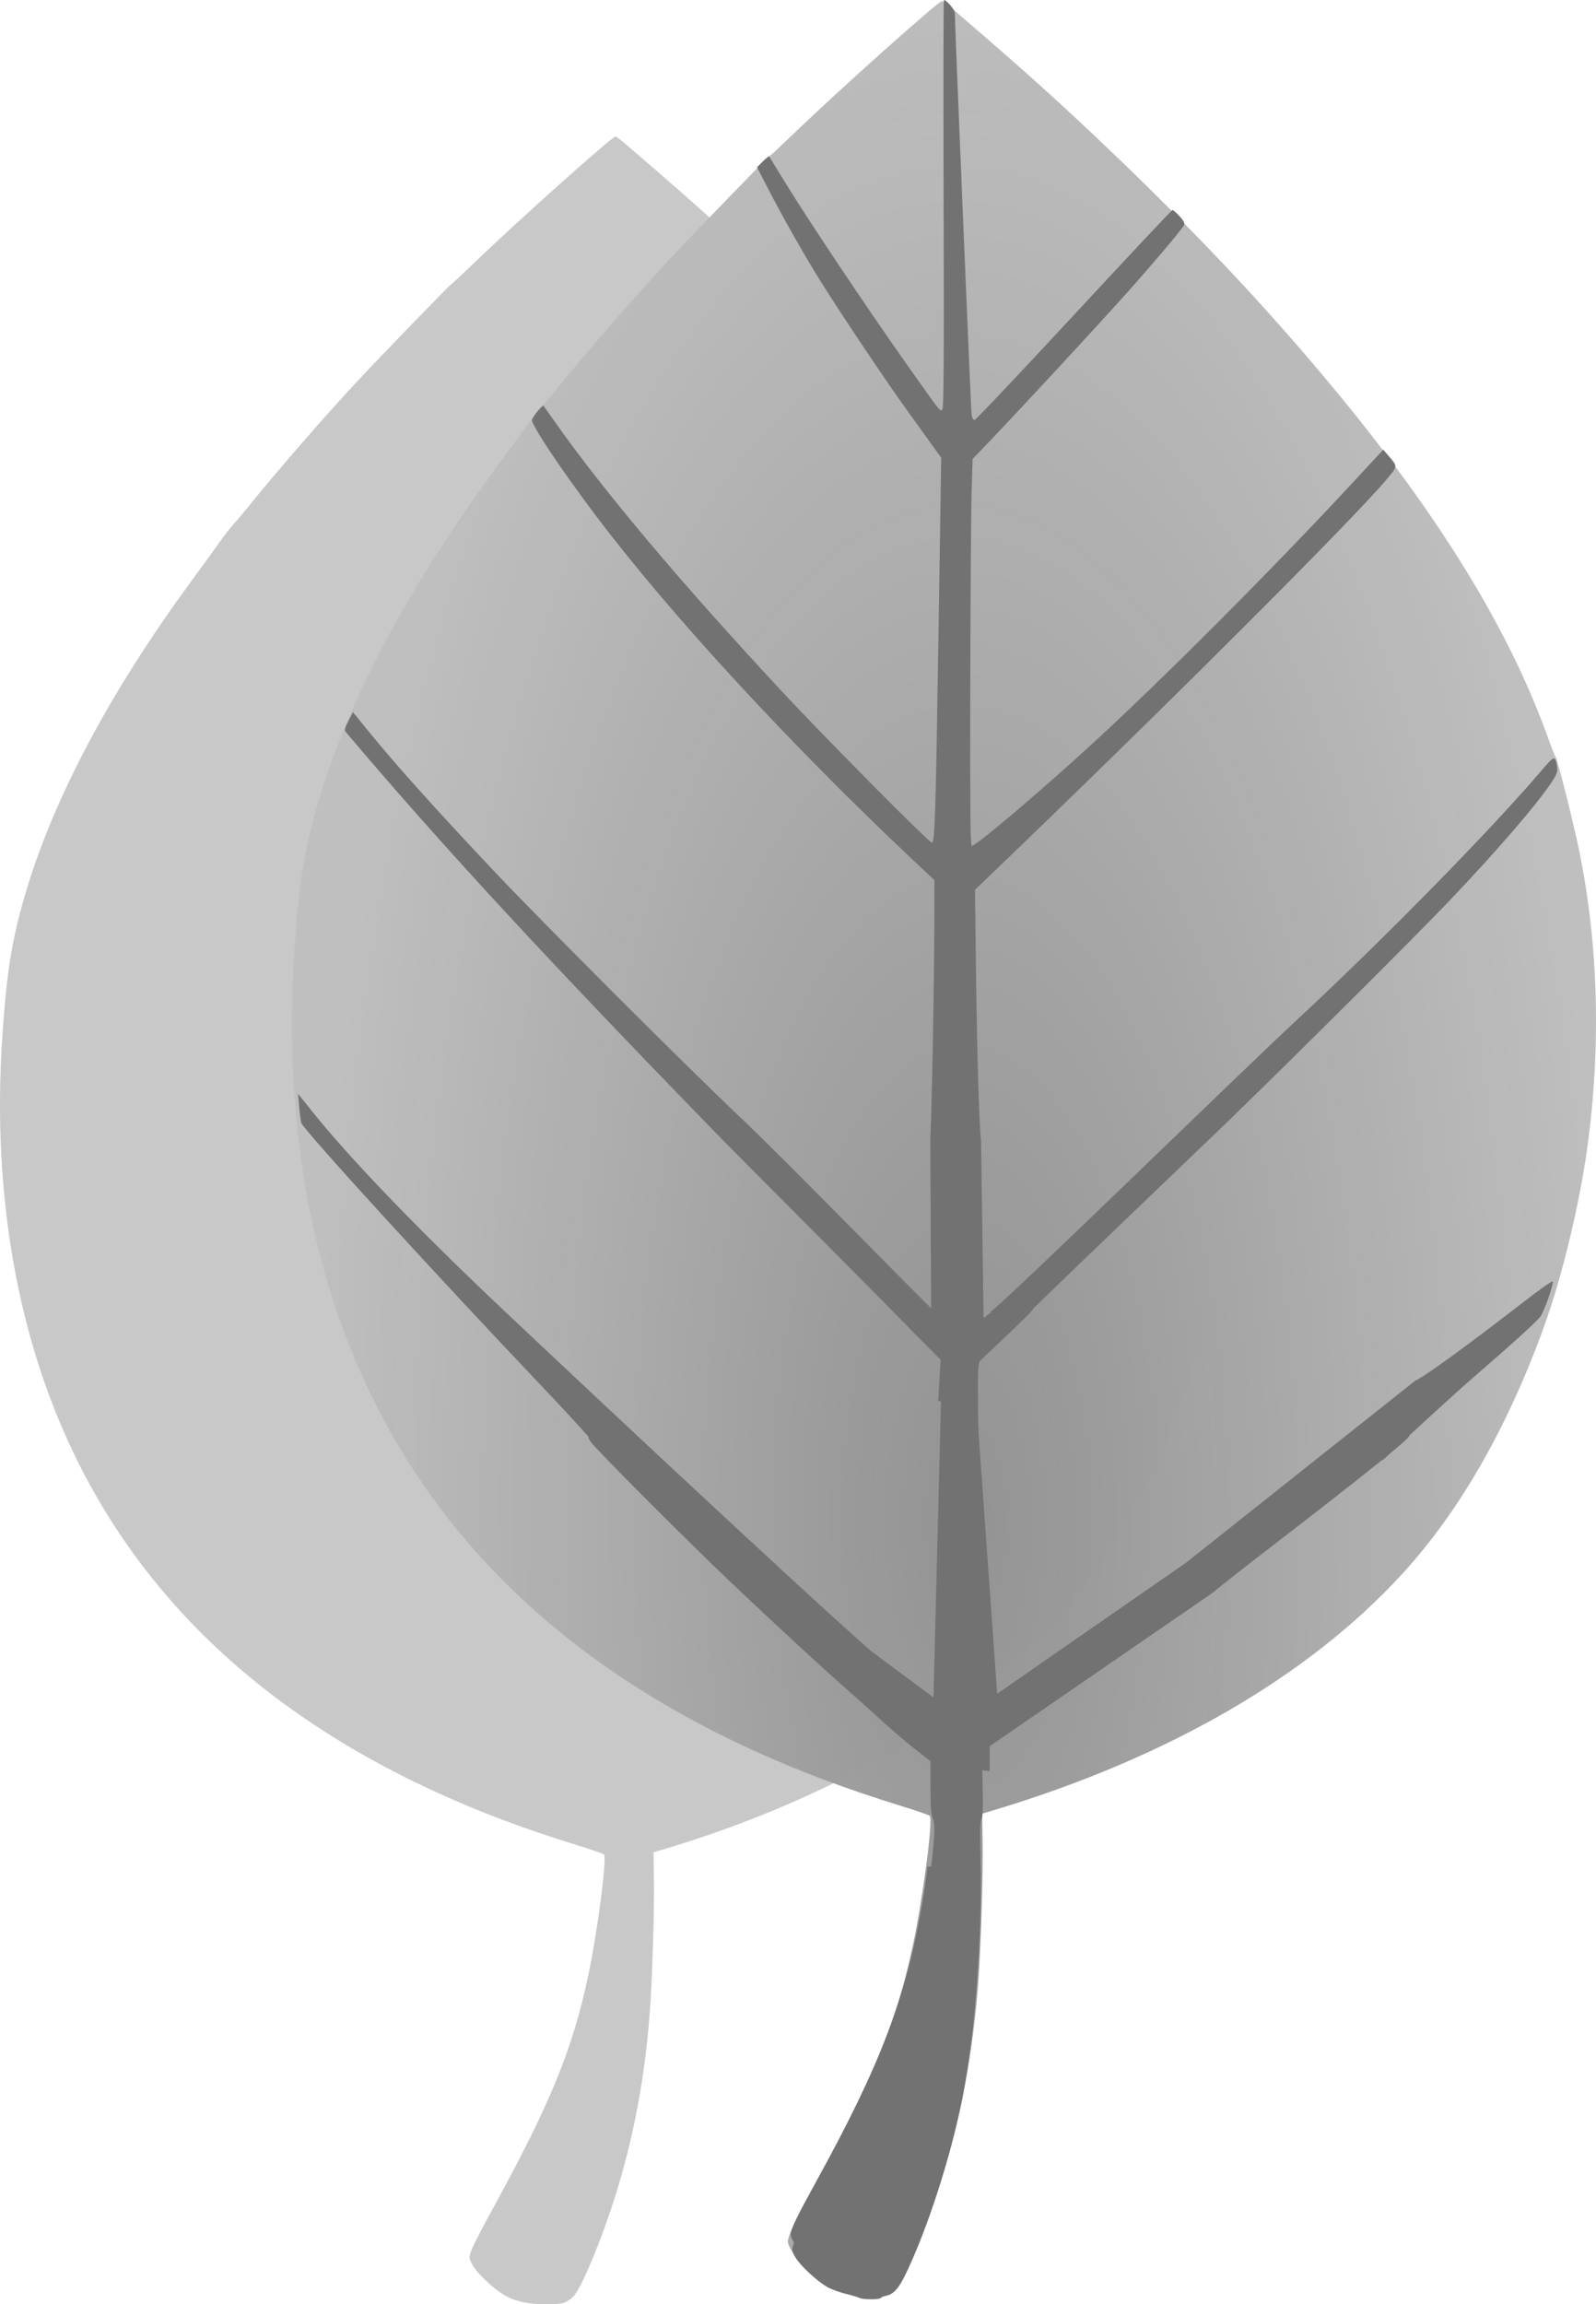
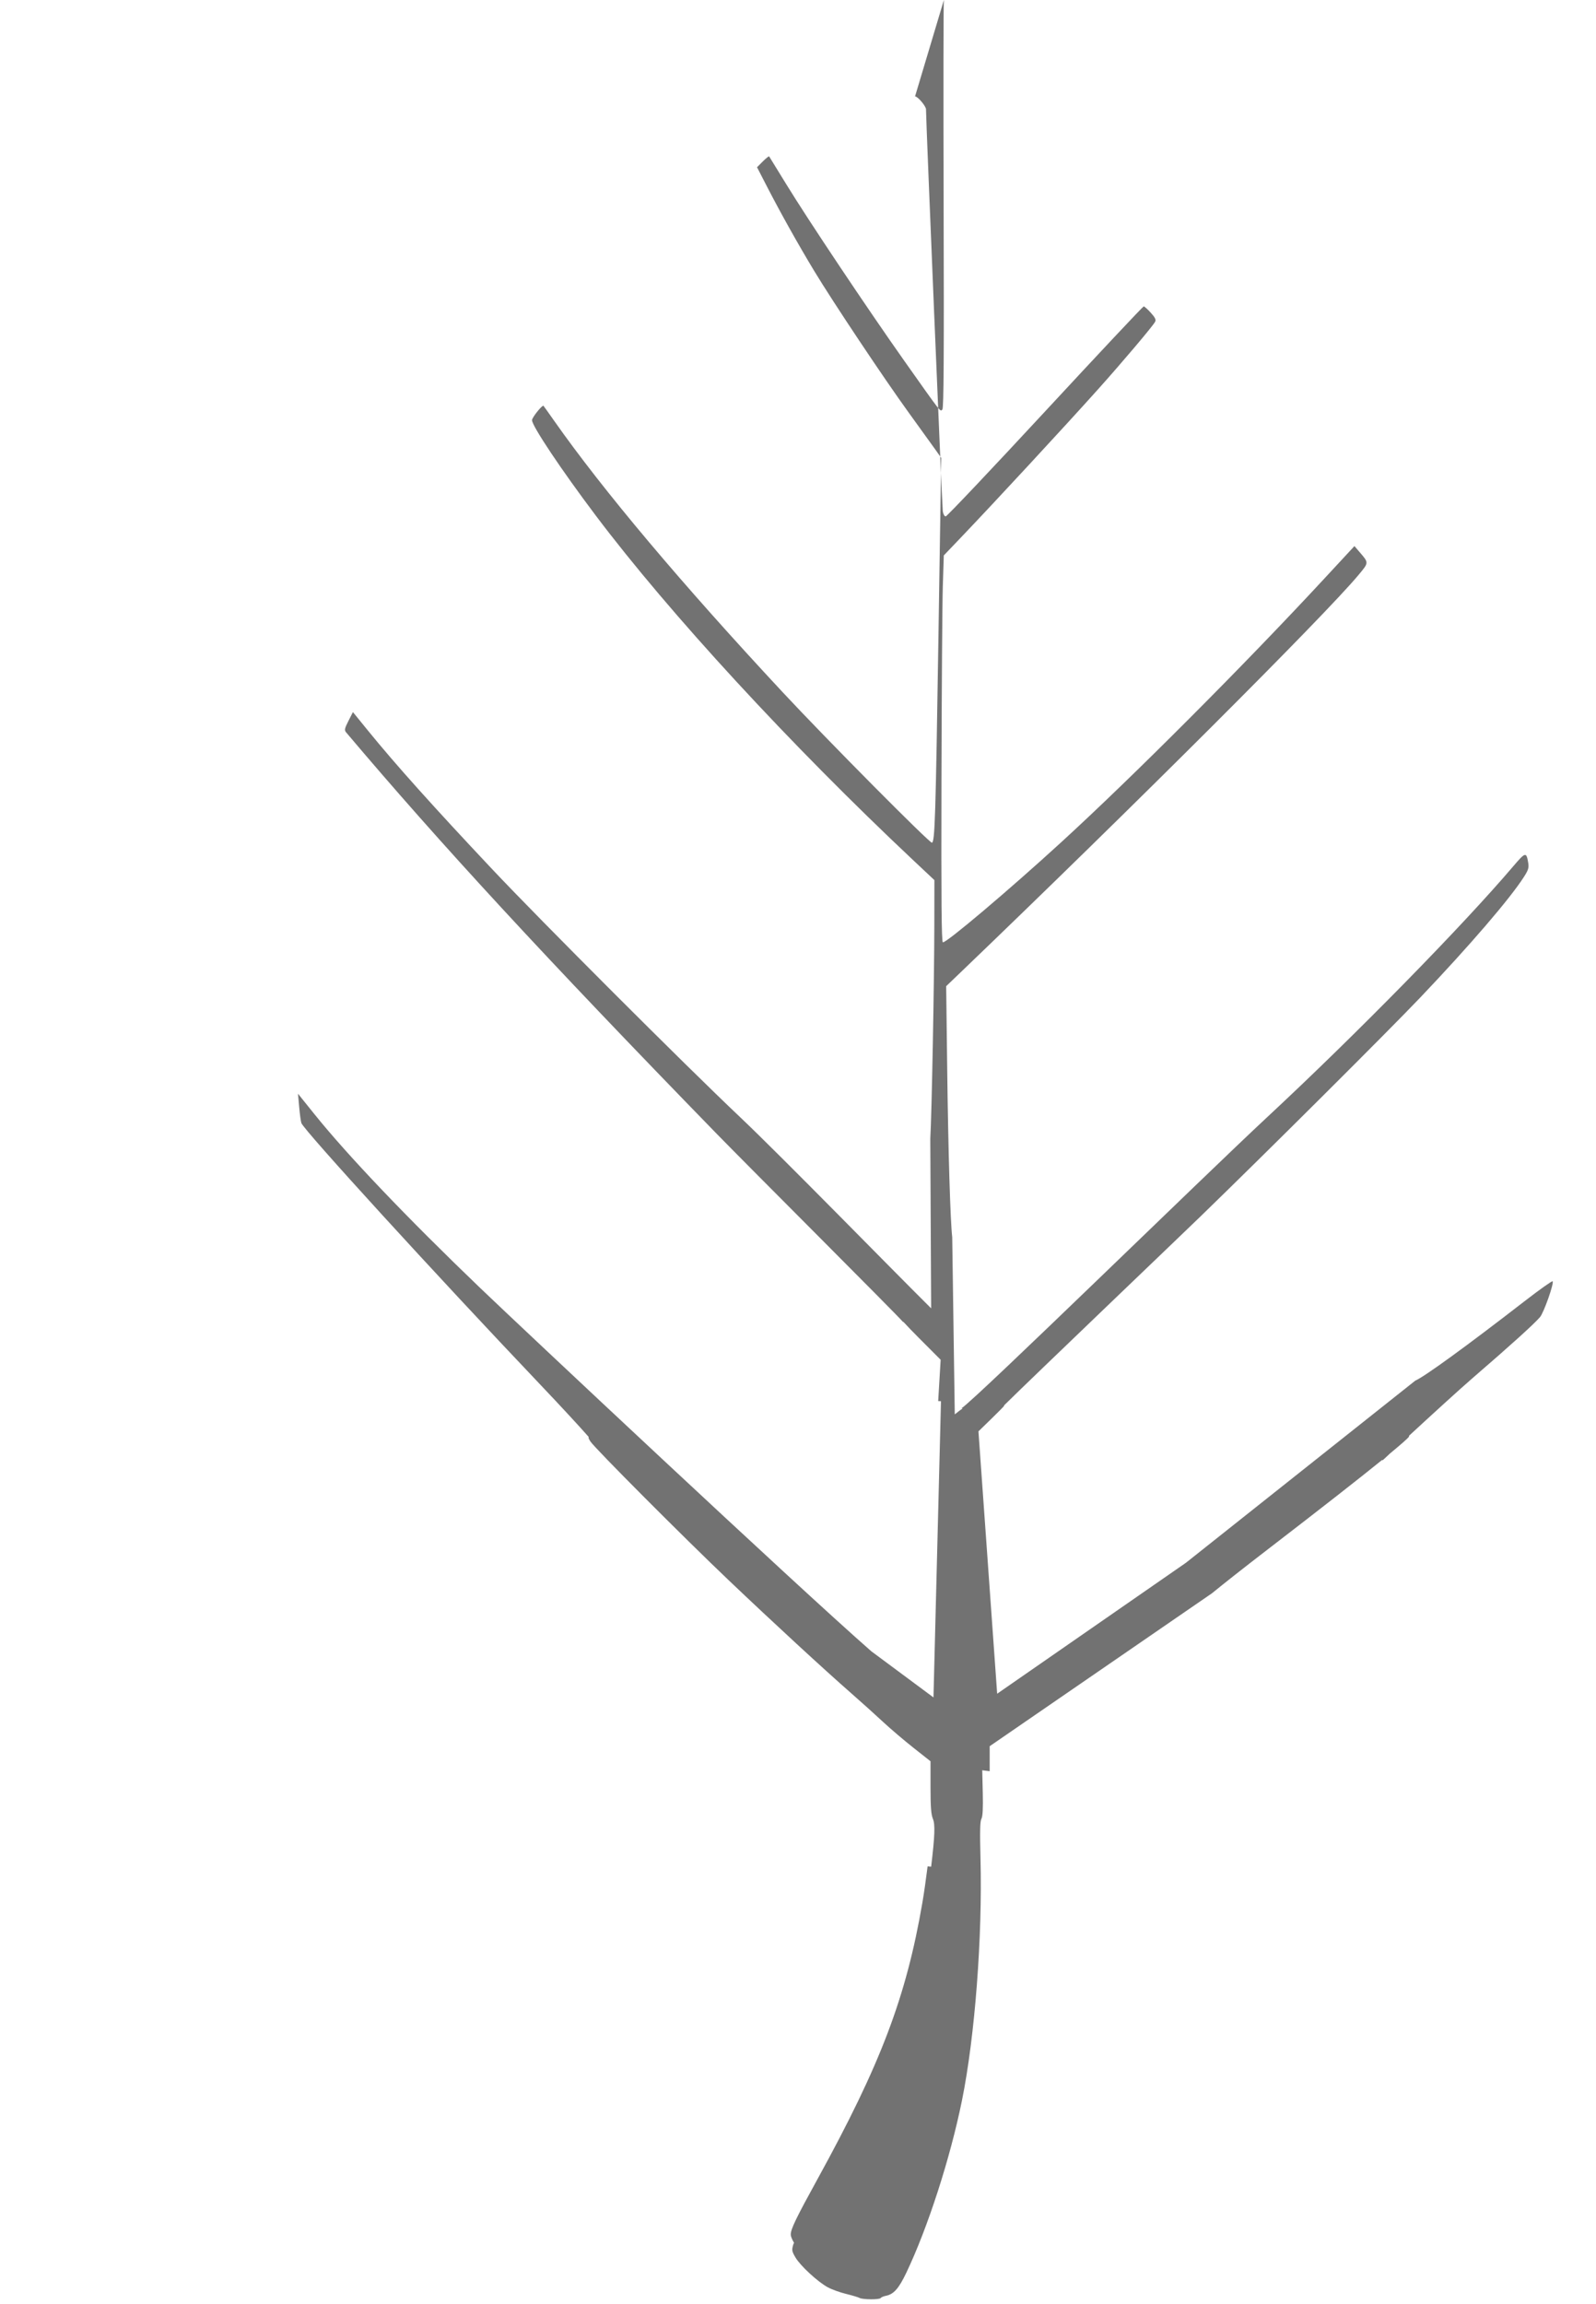
<svg xmlns="http://www.w3.org/2000/svg" height="57.214mm" width="39.65mm" version="1.1" viewBox="0 0 140.493 202.727">
  <defs>
    <radialGradient id="a" gradientUnits="userSpaceOnUse" cy="326.57" cx="-4.001" gradientTransform="matrix(1 -.009 .023 2.456 55.875 182.46)" r="57.402">
      <stop stop-color="#929292" stop-opacity=".984" class="gradient-start" offset="0" />
      <stop stop-color="#bfbfbf" class="gradient-end" offset="1" />
    </radialGradient>
  </defs>
-   <path d="m46.081 202.55c-1.12-0.244-1.845-0.618-2.78-1.433-0.982-0.856-1.51-1.45-1.808-2.031-0.206-0.402-0.207-0.484-0.016-1.06 0.114-0.344 0.905-1.893 1.758-3.443 5.134-9.336 7.122-14.148 8.508-20.594 0.837-3.891 1.71-10.547 1.421-10.836-0.067-0.066-1.065-0.414-2.219-0.772-4.968-1.54-8.693-2.942-12.674-4.768-18.455-8.47-30.336-21.68-35.444-39.41-2.356-8.18-3.258-17.34-2.636-26.767 0.385-5.829 0.807-8.528 1.953-12.502 2.445-8.472 7.445-17.932 14.685-27.789 0.974-1.325 2.104-2.885 2.513-3.465 0.408-0.58 0.945-1.271 1.194-1.535 0.248-0.264 0.976-1.131 1.618-1.927 2.345-2.908 6.639-7.834 9.401-10.783 2.3-2.457 7.95-8.284 8.216-8.473 0.145-0.104 1.036-0.934 1.98-1.845 3.705-3.579 12.141-11.117 12.441-11.117 0.11 0 1.468 1.155 5.5 4.677 7.049 6.158 15.108 14.033 20.921 20.446 12.455 13.737 20.163 25.351 24.078 36.281 0.284 0.792 0.567 1.503 0.629 1.579 0.155 0.19 1.522 5.644 1.979 7.897 1.583 7.806 1.806 16.305 0.645 24.657-0.681 4.897-2.134 10.861-3.674 15.075-3.053 8.356-6.983 15.183-11.722 20.365-7.851 8.586-19.661 15.4-34.232 19.753l-0.789 0.236 0.039 2.433c0.042 2.656-0.155 8.888-0.371 11.704-0.435 5.679-1.392 10.809-2.955 15.846-1.25 4.027-3.042 8.344-3.779 9.105-0.23 0.237-0.628 0.49-0.884 0.561-0.645 0.179-2.54 0.145-3.495-0.062z" fill-opacity=".269" class="leaf-shadow" fill="#333" />
  <g transform="translate(25.688 -850.82)">
-     <path fill="url(#a)" class="leaf-body" d="m48.68 1052.2c-1.183-0.258-1.949-0.652-2.937-1.514-1.037-0.904-1.596-1.532-1.91-2.146-0.218-0.425-0.219-0.511-0.017-1.12 0.121-0.363 0.956-2 1.857-3.638 5.423-9.863 7.523-14.946 8.988-21.756 0.884-4.111 1.806-11.142 1.502-11.447-0.07-0.07-1.125-0.437-2.344-0.815-5.249-1.627-9.183-3.108-13.389-5.037-19.496-8.944-32.047-22.9-37.443-41.632-2.489-8.641-3.442-18.317-2.784-28.277 0.406-6.157 0.852-9.009 2.064-13.207 2.583-8.95 7.865-18.944 15.514-29.357 1.029-1.4 2.223-3.047 2.654-3.66 0.431-0.613 0.999-1.343 1.261-1.622 0.262-0.279 1.032-1.195 1.709-2.035 2.477-3.072 7.014-8.275 9.931-11.391 2.43-2.596 8.399-8.751 8.679-8.951 0.154-0.109 1.095-0.986 2.091-1.949 3.914-3.781 12.826-11.744 13.143-11.744 0.116 0 1.551 1.22 5.81 4.941 7.447 6.506 15.96 14.825 22.101 21.599 13.157 14.512 21.3 26.781 25.436 38.327 0.3 0.837 0.599 1.588 0.665 1.668 0.164 0.201 1.607 5.962 2.09 8.343 1.673 8.246 1.907 17.225 0.681 26.048-0.719 5.173-2.255 11.474-3.881 15.925-3.225 8.827-7.377 16.039-12.383 21.514-8.294 9.07-20.77 16.269-36.163 20.867l-0.834 0.249 0.041 2.57c0.045 2.805-0.164 9.389-0.392 12.364-0.46 5.999-1.47 11.419-3.122 16.74-1.32 4.255-3.213 8.815-3.992 9.619-0.243 0.251-0.663 0.517-0.934 0.593-0.681 0.189-2.684 0.153-3.692-0.066z" />
-     <path fill="#727272" class="stem" d="m57.401 850.82c-0.04 0-0.051 8.07-0.023 17.934 0.037 13.481 0.01 17.973-0.111 18.094-0.199 0.198-0.021 0.427-3.305-4.215-3.249-4.593-8.541-12.506-10.451-15.629-0.794-1.299-1.465-2.389-1.492-2.424s-0.279 0.166-0.559 0.445l-0.508 0.508 0.881 1.709c1.2 2.329 2.738 5.073 4.144 7.402 1.639 2.713 6.178 9.515 8.346 12.504 0.997 1.375 2.046 2.828 2.328 3.228l0.514 0.729-0.244 15.734c-0.248 15.996-0.313 18.035-0.572 18.121-0.188 0.062-9.26-9.078-13.127-13.227-8.9-9.547-15.82-17.763-20.129-23.893-0.483-0.688-0.905-1.28-0.938-1.316-0.098-0.109-1.004 1.02-1.01 1.258-0.012 0.497 2.577 4.37 5.611 8.395 6.507 8.63 17.153 20.182 27.969 30.346l1.84 1.728-0.006 3.967c-0.006 4.958-0.227 16.641-0.355 18.797l0.076 14.912c-3.351-3.318-13.136-13.34-16.873-16.875-4.84-4.578-17.553-17.287-21.762-21.756-5.194-5.514-8.489-9.188-10.936-12.193l-1.33-1.635-0.396 0.779c-0.343 0.679-0.368 0.81-0.199 1.01 8.308 9.829 17.503 19.786 32.564 35.258 2.812 2.888 15.779 15.823 16.455 16.607 0.009-0.005 0.022-0.003 0.031-0.008 0.337 0.366 0.81 0.86 1.35 1.4l1.932 1.935-0.217 3.635 0.246 0.012-0.66 26.061-5.469-4.057c-6.721-5.885-30.78-28.467-34.418-31.951-6.459-6.192-11.686-11.672-14.625-15.33l-1.428-1.775 0.104 1.17c0.057 0.643 0.144 1.278 0.193 1.412 0.243 0.656 11.812 13.318 20.908 22.881 2.024 2.128 3.571 3.809 4.381 4.729-0.036 0.083 0.011 0.179 0.16 0.408 0.388 0.596 8.19 8.421 12.152 12.189 3.916 3.724 8.383 7.841 10.836 9.988 0.879 0.769 2.128 1.894 2.777 2.498 0.649 0.604 1.853 1.627 2.674 2.275l1.494 1.18v2.281c0 1.743 0.051 2.405 0.215 2.797 0.201 0.482 0.164 1.501-0.16 4.199-0.103-0.012-0.207-0.018-0.311-0.031-0.144 1.13-0.301 2.264-0.459 3.188-1.423 8.3-3.672 14.224-9.23 24.32-1.886 3.427-2.357 4.401-2.357 4.873-0 0.192 0.121 0.455 0.289 0.74-0.007 0.018-0.055 0.109-0.059 0.121-0.156 0.519-0.14 0.615 0.186 1.17 0.427 0.728 1.961 2.143 2.844 2.621 0.351 0.191 1.077 0.452 1.611 0.582 0.535 0.13 1.065 0.289 1.18 0.352 0.281 0.154 1.771 0.162 1.865 0.01 0.041-0.066 0.249-0.155 0.463-0.197 0.686-0.137 1.13-0.64 1.789-2.019 1.892-3.962 3.871-10.082 4.904-15.174 1.138-5.606 1.81-14.388 1.629-21.299-0.061-2.343-0.041-3.255 0.082-3.473 0.114-0.203 0.151-0.918 0.119-2.283l-0.047-1.988 0.656 0.084v-2.201l19.566-13.453c1.038-0.848 2.706-2.166 4.824-3.795 4.925-3.787 8.142-6.305 10.143-7.928 0.023 0.005 0.049 0.005 0.072 0.012 0.021-0.025 0.522-0.482 0.635-0.59 0.933-0.772 1.594-1.344 1.678-1.492 0.008-0.015-0.005-0.039-0.01-0.061 1.968-1.817 4.489-4.121 5.644-5.117 3.3-2.846 5.351-4.7 5.889-5.324 0.338-0.393 1.259-3.007 1.111-3.154-0.049-0.049-1.172 0.748-2.494 1.772-5.055 3.913-8.813 6.643-9.594 6.969l-20.186 16.021-16.621 11.523-1.648-23.092 0.016-0.004c-0.04-0.389-0.045-1.176-0.057-2.752-0.018-2.417 0.021-3.225 0.158-3.393 0.099-0.121 1.194-1.172 2.436-2.338s2.258-2.178 2.258-2.248c0-0.004-0.024-0.007-0.029-0.012 2.657-2.617 15.469-14.858 17.27-16.602 5.845-5.663 16.569-16.341 19.393-19.307 4.346-4.566 7.894-8.693 9.111-10.598 0.392-0.614 0.45-0.807 0.375-1.252-0.081-0.48-0.141-0.717-0.316-0.674-0.175 0.043-0.465 0.365-1.004 0.998-4.501 5.286-13.836 14.797-21.678 22.088-5.611 5.217-25.419 24.589-26.885 25.592 0.043 0.008 0.055 0.013 0.096 0.021-0.173 0.104-0.346 0.236-0.545 0.402-0.06 0.05-0.095 0.07-0.145 0.109l-0.224-15.58c-0.168-1.424-0.353-7.587-0.441-14.725l-0.092-7.363 1.234-1.182c15.262-14.635 32.067-31.407 35.049-34.979 0.935-1.12 0.933-1.073 0.117-2.022l-0.461-0.537-2.621 2.828c-7.128 7.689-16.909 17.483-23.211 23.246-4.63 4.234-10.126 8.877-10.398 8.785-0.12-0.04-0.149-3.671-0.123-14.352 0.019-7.863 0.072-15.508 0.119-16.99l0.086-2.695 1.408-1.473c2.906-3.035 9.203-9.835 12.15-13.121 2.124-2.368 4.832-5.568 5.041-5.957 0.099-0.184 0.012-0.369-0.377-0.799-0.278-0.308-0.56-0.559-0.625-0.559s-3.971 4.157-8.68 9.238-8.647 9.238-8.75 9.238c-0.106 0-0.218-0.197-0.256-0.451-0.06-0.401-1.487-34.564-1.477-35.363 0.003-0.274-0.729-1.139-0.965-1.139z" />
+     <path fill="#727272" class="stem" d="m57.401 850.82c-0.04 0-0.051 8.07-0.023 17.934 0.037 13.481 0.01 17.973-0.111 18.094-0.199 0.198-0.021 0.427-3.305-4.215-3.249-4.593-8.541-12.506-10.451-15.629-0.794-1.299-1.465-2.389-1.492-2.424s-0.279 0.166-0.559 0.445l-0.508 0.508 0.881 1.709c1.2 2.329 2.738 5.073 4.144 7.402 1.639 2.713 6.178 9.515 8.346 12.504 0.997 1.375 2.046 2.828 2.328 3.228l0.514 0.729-0.244 15.734c-0.248 15.996-0.313 18.035-0.572 18.121-0.188 0.062-9.26-9.078-13.127-13.227-8.9-9.547-15.82-17.763-20.129-23.893-0.483-0.688-0.905-1.28-0.938-1.316-0.098-0.109-1.004 1.02-1.01 1.258-0.012 0.497 2.577 4.37 5.611 8.395 6.507 8.63 17.153 20.182 27.969 30.346l1.84 1.728-0.006 3.967c-0.006 4.958-0.227 16.641-0.355 18.797l0.076 14.912c-3.351-3.318-13.136-13.34-16.873-16.875-4.84-4.578-17.553-17.287-21.762-21.756-5.194-5.514-8.489-9.188-10.936-12.193l-1.33-1.635-0.396 0.779c-0.343 0.679-0.368 0.81-0.199 1.01 8.308 9.829 17.503 19.786 32.564 35.258 2.812 2.888 15.779 15.823 16.455 16.607 0.009-0.005 0.022-0.003 0.031-0.008 0.337 0.366 0.81 0.86 1.35 1.4l1.932 1.935-0.217 3.635 0.246 0.012-0.66 26.061-5.469-4.057c-6.721-5.885-30.78-28.467-34.418-31.951-6.459-6.192-11.686-11.672-14.625-15.33l-1.428-1.775 0.104 1.17c0.057 0.643 0.144 1.278 0.193 1.412 0.243 0.656 11.812 13.318 20.908 22.881 2.024 2.128 3.571 3.809 4.381 4.729-0.036 0.083 0.011 0.179 0.16 0.408 0.388 0.596 8.19 8.421 12.152 12.189 3.916 3.724 8.383 7.841 10.836 9.988 0.879 0.769 2.128 1.894 2.777 2.498 0.649 0.604 1.853 1.627 2.674 2.275l1.494 1.18v2.281c0 1.743 0.051 2.405 0.215 2.797 0.201 0.482 0.164 1.501-0.16 4.199-0.103-0.012-0.207-0.018-0.311-0.031-0.144 1.13-0.301 2.264-0.459 3.188-1.423 8.3-3.672 14.224-9.23 24.32-1.886 3.427-2.357 4.401-2.357 4.873-0 0.192 0.121 0.455 0.289 0.74-0.007 0.018-0.055 0.109-0.059 0.121-0.156 0.519-0.14 0.615 0.186 1.17 0.427 0.728 1.961 2.143 2.844 2.621 0.351 0.191 1.077 0.452 1.611 0.582 0.535 0.13 1.065 0.289 1.18 0.352 0.281 0.154 1.771 0.162 1.865 0.01 0.041-0.066 0.249-0.155 0.463-0.197 0.686-0.137 1.13-0.64 1.789-2.019 1.892-3.962 3.871-10.082 4.904-15.174 1.138-5.606 1.81-14.388 1.629-21.299-0.061-2.343-0.041-3.255 0.082-3.473 0.114-0.203 0.151-0.918 0.119-2.283l-0.047-1.988 0.656 0.084v-2.201l19.566-13.453c1.038-0.848 2.706-2.166 4.824-3.795 4.925-3.787 8.142-6.305 10.143-7.928 0.023 0.005 0.049 0.005 0.072 0.012 0.021-0.025 0.522-0.482 0.635-0.59 0.933-0.772 1.594-1.344 1.678-1.492 0.008-0.015-0.005-0.039-0.01-0.061 1.968-1.817 4.489-4.121 5.644-5.117 3.3-2.846 5.351-4.7 5.889-5.324 0.338-0.393 1.259-3.007 1.111-3.154-0.049-0.049-1.172 0.748-2.494 1.772-5.055 3.913-8.813 6.643-9.594 6.969l-20.186 16.021-16.621 11.523-1.648-23.092 0.016-0.004s2.258-2.178 2.258-2.248c0-0.004-0.024-0.007-0.029-0.012 2.657-2.617 15.469-14.858 17.27-16.602 5.845-5.663 16.569-16.341 19.393-19.307 4.346-4.566 7.894-8.693 9.111-10.598 0.392-0.614 0.45-0.807 0.375-1.252-0.081-0.48-0.141-0.717-0.316-0.674-0.175 0.043-0.465 0.365-1.004 0.998-4.501 5.286-13.836 14.797-21.678 22.088-5.611 5.217-25.419 24.589-26.885 25.592 0.043 0.008 0.055 0.013 0.096 0.021-0.173 0.104-0.346 0.236-0.545 0.402-0.06 0.05-0.095 0.07-0.145 0.109l-0.224-15.58c-0.168-1.424-0.353-7.587-0.441-14.725l-0.092-7.363 1.234-1.182c15.262-14.635 32.067-31.407 35.049-34.979 0.935-1.12 0.933-1.073 0.117-2.022l-0.461-0.537-2.621 2.828c-7.128 7.689-16.909 17.483-23.211 23.246-4.63 4.234-10.126 8.877-10.398 8.785-0.12-0.04-0.149-3.671-0.123-14.352 0.019-7.863 0.072-15.508 0.119-16.99l0.086-2.695 1.408-1.473c2.906-3.035 9.203-9.835 12.15-13.121 2.124-2.368 4.832-5.568 5.041-5.957 0.099-0.184 0.012-0.369-0.377-0.799-0.278-0.308-0.56-0.559-0.625-0.559s-3.971 4.157-8.68 9.238-8.647 9.238-8.75 9.238c-0.106 0-0.218-0.197-0.256-0.451-0.06-0.401-1.487-34.564-1.477-35.363 0.003-0.274-0.729-1.139-0.965-1.139z" />
  </g>
</svg>